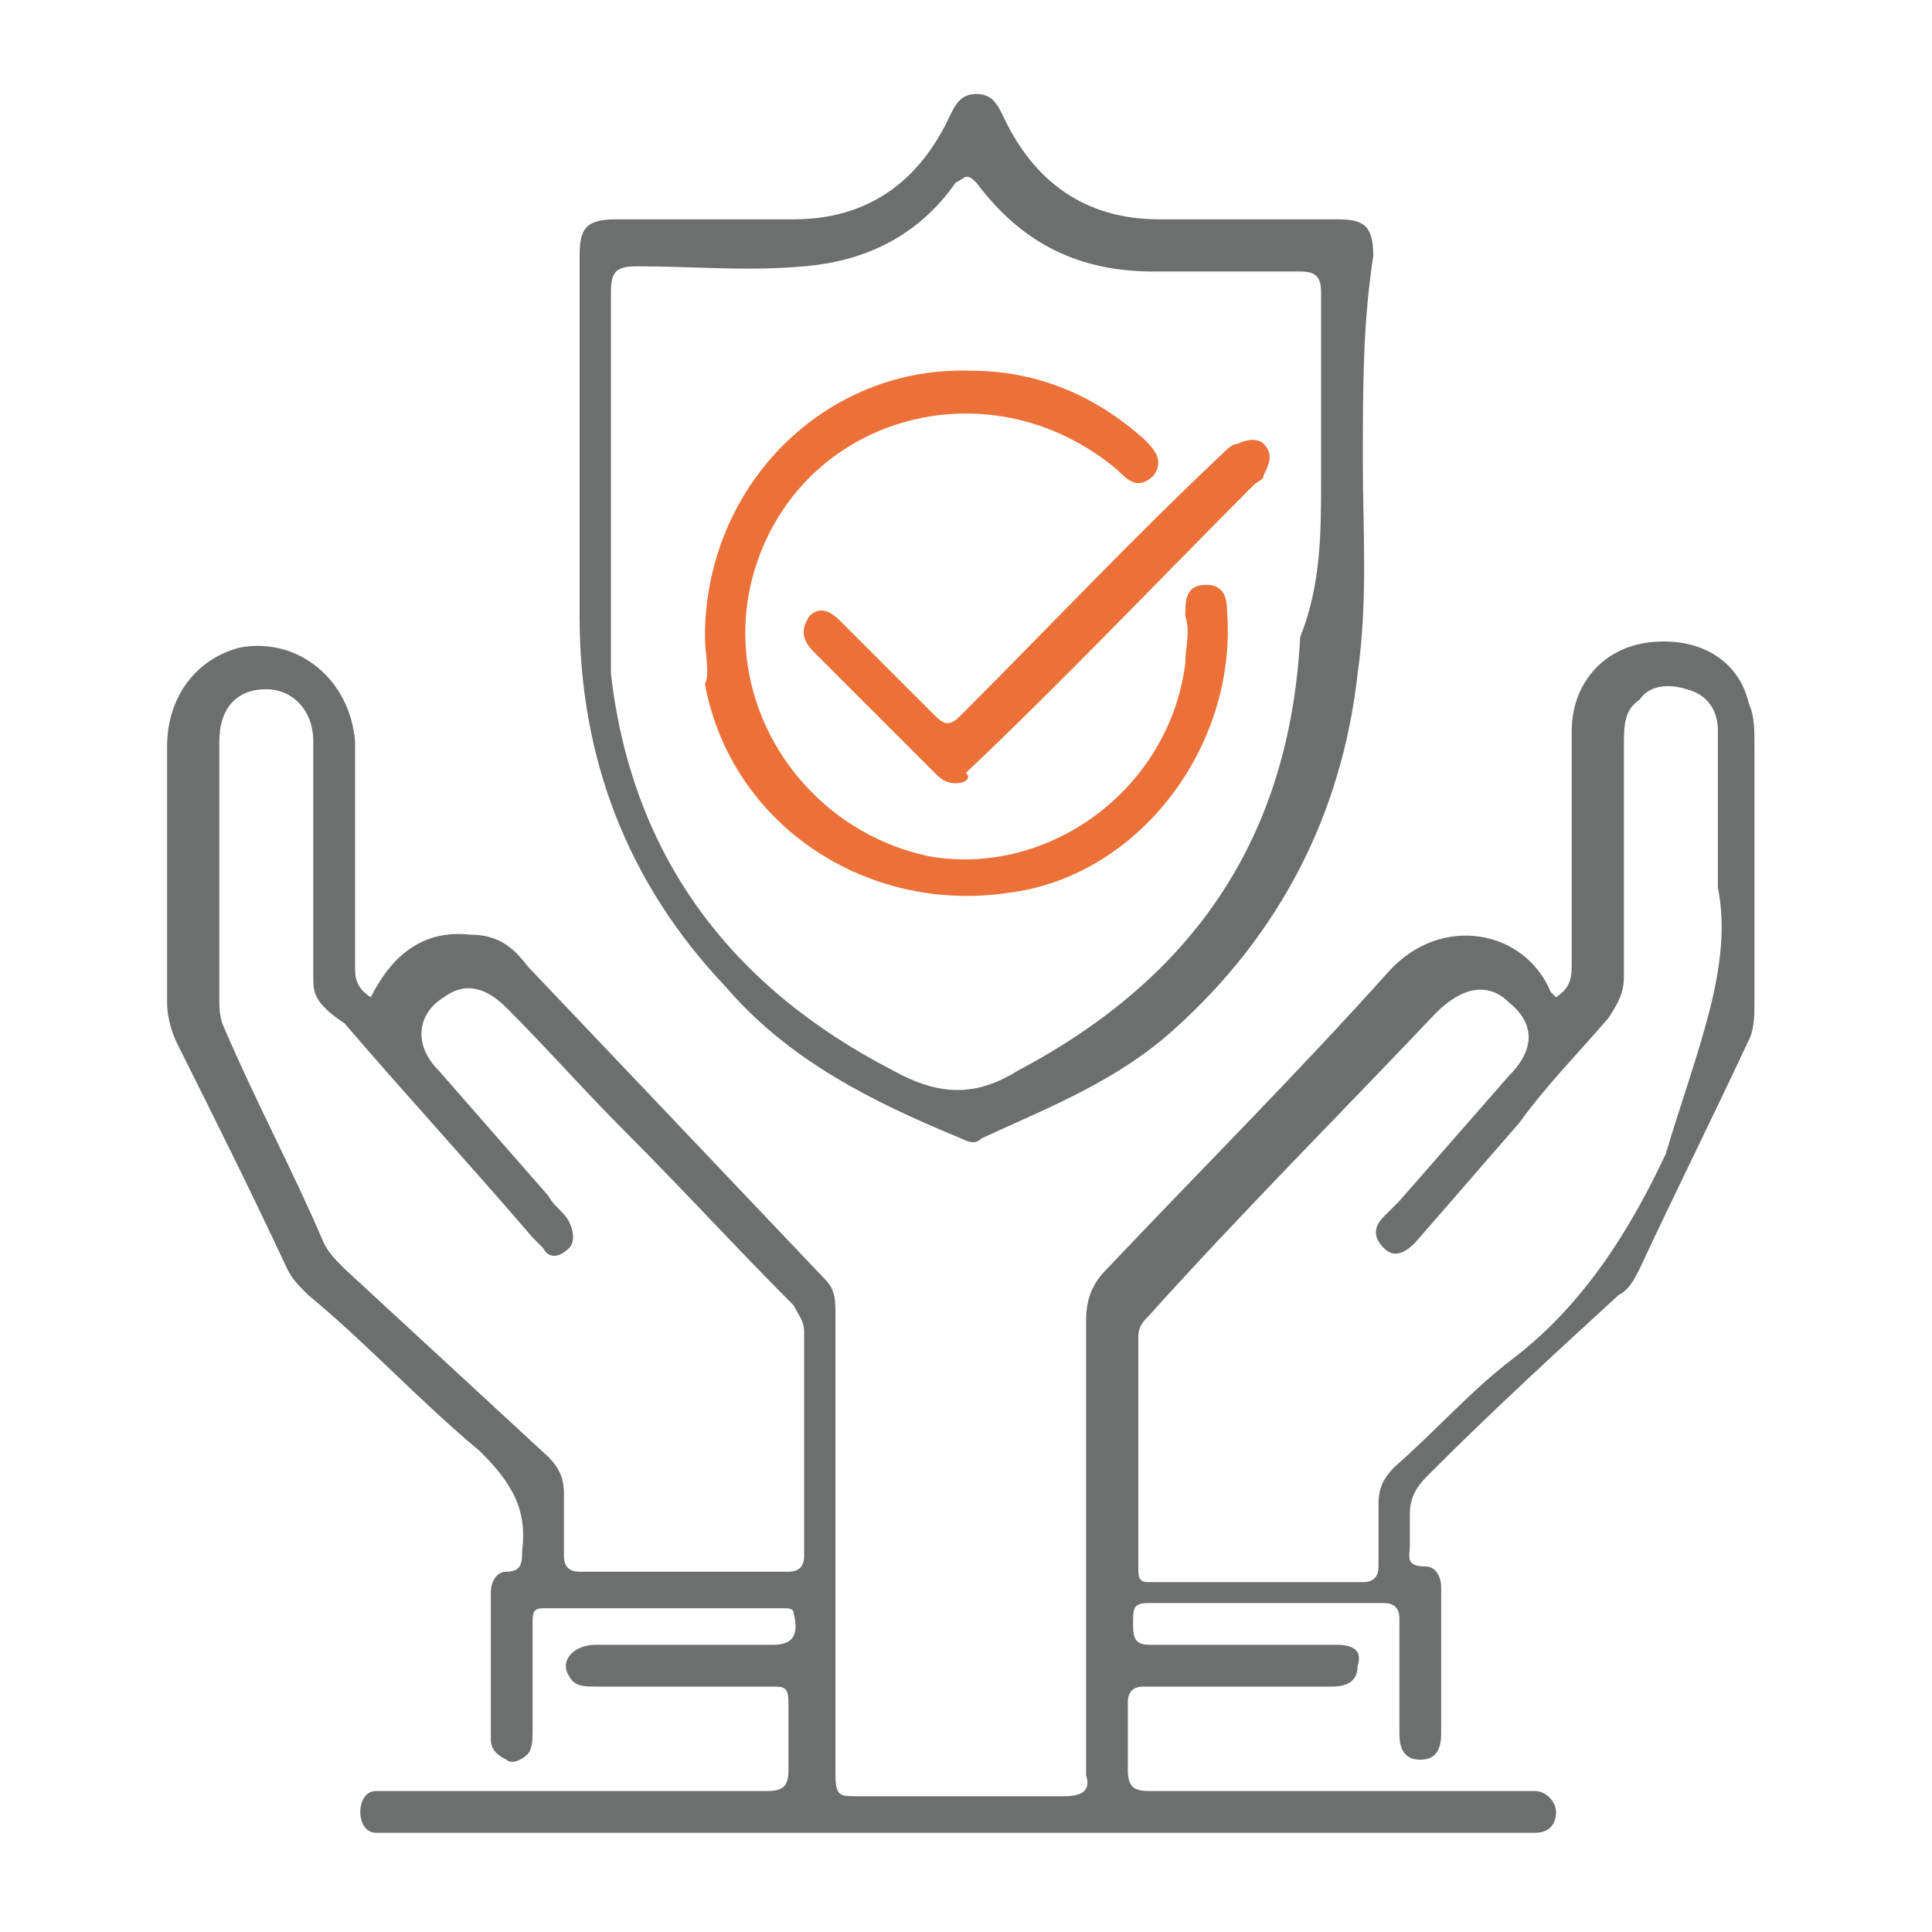
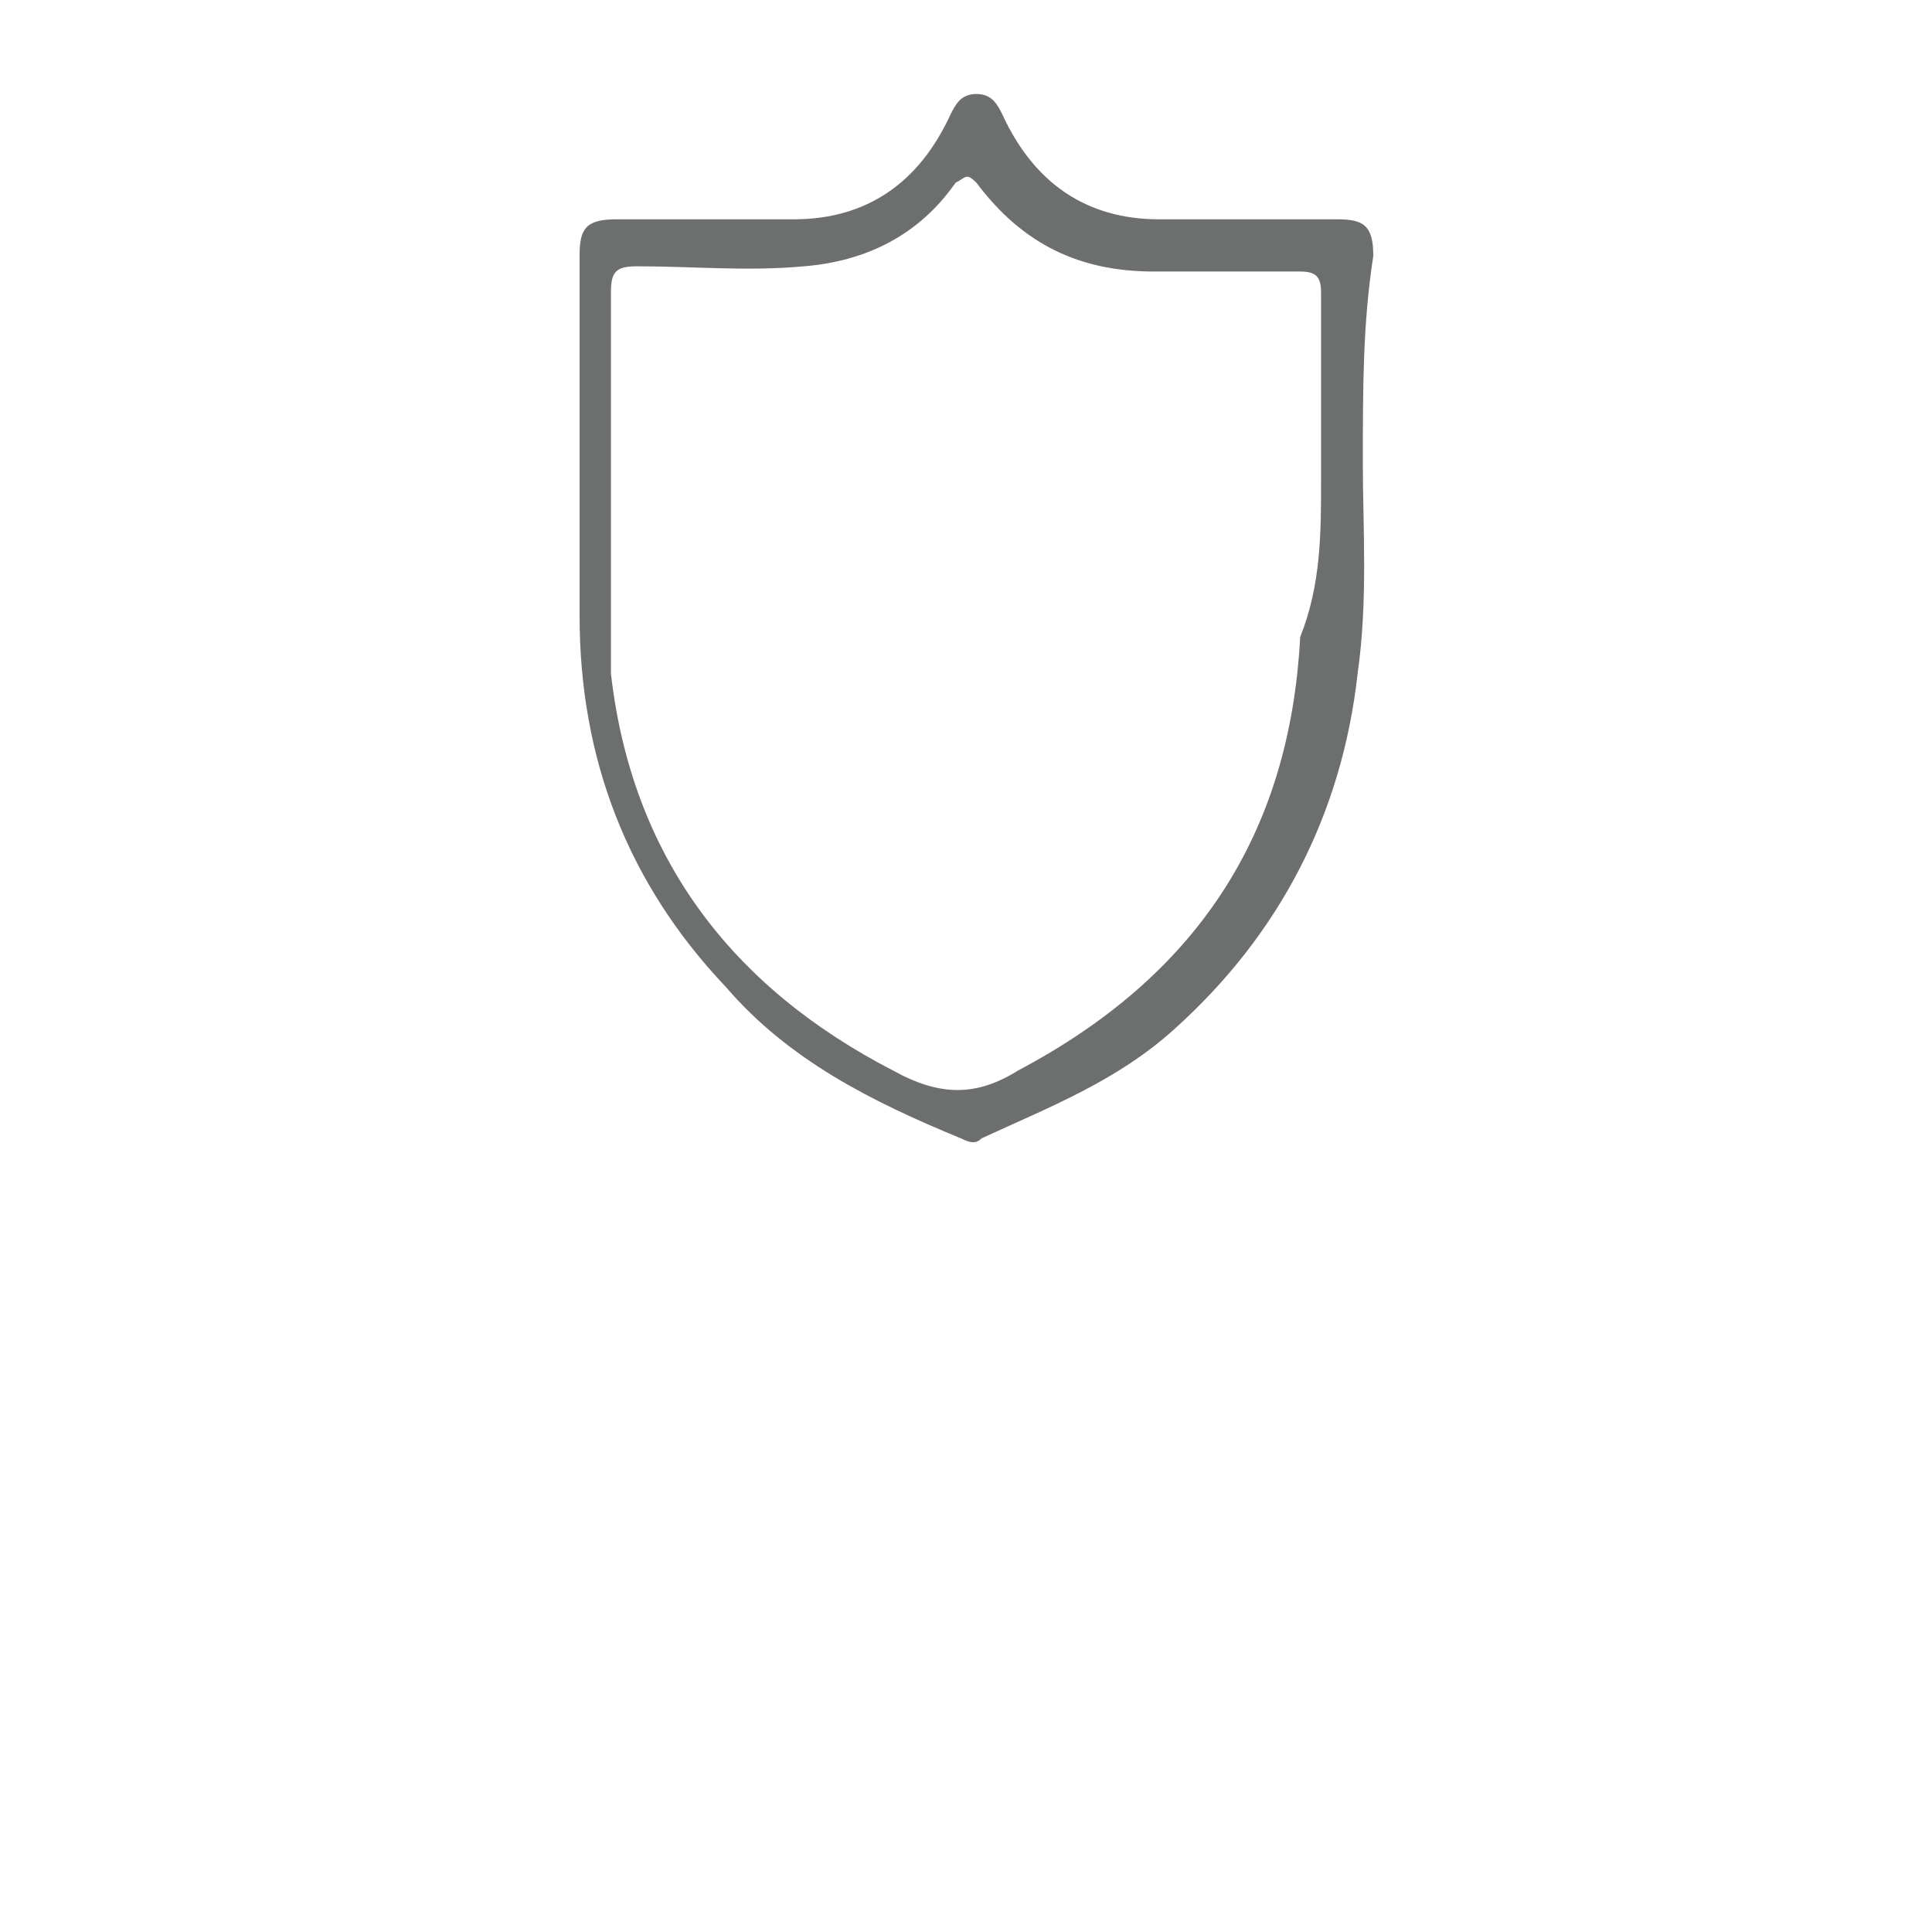
<svg xmlns="http://www.w3.org/2000/svg" version="1.1" id="Layer_1" x="0px" y="0px" viewBox="0 0 37 37" style="enable-background:new 0 0 37 37;" xml:space="preserve">
  <style type="text/css">
	.st0{fill:none;stroke:#6D6E6E;stroke-miterlimit:10;}
	.st1{fill:#EC7139;}
	.st2{fill:#6D6E6E;}
	.st3{fill:#EB7038;}
	.st4{fill:none;stroke:#6D6E6E;stroke-width:0.75;stroke-miterlimit:10;}
	.st5{fill:none;stroke:#EB7038;stroke-width:0.75;stroke-miterlimit:10;}
	.st6{fill:none;stroke:#EB7038;stroke-miterlimit:10;}
	.st7{fill:#6D706F;}
	.st8{fill:none;stroke:#EB7038;stroke-width:0.5;stroke-miterlimit:10;}
	.st9{fill:#6E6F6F;}
	.st10{fill:#EC7138;}
</style>
  <g>
-     <path class="st2" d="M7.1,19.1c0.4-0.8,1-1.3,1.9-1.2c0.5,0,0.8,0.2,1.1,0.6c1.9,2,3.8,4,5.7,6c0.2,0.2,0.2,0.4,0.2,0.7   c0,2.9,0,5.9,0,8.8c0,0.4,0.1,0.4,0.4,0.4c1.3,0,2.6,0,4,0c0.3,0,0.5-0.1,0.4-0.4c0-2.9,0-5.8,0-8.7c0-0.4,0.1-0.7,0.4-1   c1.8-1.9,3.7-3.8,5.4-5.7c1-1.1,2.6-0.8,3.1,0.4c0,0,0,0,0.1,0.1c0.3-0.2,0.3-0.4,0.3-0.7c0-1.5,0-2.9,0-4.4c0-0.9,0.6-1.6,1.5-1.7   c0.9-0.1,1.7,0.3,1.9,1.2c0.1,0.2,0.1,0.5,0.1,0.8c0,1.6,0,3.3,0,4.9c0,0.2,0,0.5-0.1,0.7c-0.7,1.5-1.4,2.9-2.1,4.4   c-0.1,0.2-0.2,0.4-0.4,0.5c-1.2,1.1-2.4,2.2-3.6,3.4c-0.2,0.2-0.4,0.4-0.4,0.8c0,0.2,0,0.4,0,0.6c0,0.2-0.1,0.4,0.3,0.4   c0.2,0,0.3,0.2,0.3,0.4c0,0.9,0,1.9,0,2.8c0,0.3-0.1,0.5-0.4,0.5c-0.3,0-0.4-0.2-0.4-0.5c0-0.7,0-1.4,0-2.2c0-0.2-0.1-0.3-0.3-0.3   c-1.5,0-3,0-4.5,0c-0.3,0-0.3,0.1-0.3,0.4c0,0.2,0,0.4,0.3,0.4c1.1,0,2.2,0,3.3,0c0.1,0,0.2,0,0.3,0c0.3,0,0.5,0.1,0.4,0.4   c0,0.3-0.2,0.4-0.5,0.4c-0.5,0-0.9,0-1.4,0c-0.7,0-1.5,0-2.2,0c-0.2,0-0.3,0.1-0.3,0.3c0,0.4,0,0.9,0,1.3c0,0.3,0.1,0.4,0.4,0.4   c2.4,0,4.8,0,7.1,0c0.1,0,0.2,0,0.3,0c0.2,0,0.4,0.2,0.4,0.4c0,0.2-0.1,0.4-0.4,0.4c-0.1,0-0.2,0-0.4,0c-7.2,0-14.3,0-21.5,0   c-0.1,0-0.2,0-0.3,0c-0.2,0-0.3-0.2-0.3-0.4c0-0.2,0.1-0.4,0.3-0.4c0.1,0,0.2,0,0.4,0c2.4,0,4.7,0,7.1,0c0.3,0,0.4-0.1,0.4-0.4   c0-0.4,0-0.9,0-1.3c0-0.3-0.1-0.3-0.3-0.3c-1.1,0-2.3,0-3.4,0c-0.2,0-0.4,0-0.5-0.2c-0.2-0.3,0.1-0.6,0.5-0.6c1.1,0,2.2,0,3.4,0   c0.4,0,0.5-0.2,0.4-0.6c0-0.1-0.1-0.1-0.2-0.1c-1.5,0-3.1,0-4.6,0c-0.2,0-0.2,0.1-0.2,0.3c0,0.7,0,1.4,0,2c0,0.2,0,0.4-0.1,0.5   c-0.1,0.1-0.3,0.2-0.4,0.1c-0.2-0.1-0.3-0.2-0.3-0.4c0-0.9,0-1.9,0-2.8c0-0.2,0.1-0.4,0.3-0.4c0.3,0,0.3-0.2,0.3-0.4   c0.1-0.8-0.2-1.3-0.8-1.9C8,26.8,7,25.7,5.9,24.8c-0.2-0.2-0.3-0.3-0.4-0.5c-0.7-1.5-1.4-2.9-2.1-4.3c-0.1-0.2-0.2-0.5-0.2-0.8   c0-1.6,0-3.3,0-4.9c0-1,0.6-1.7,1.4-1.9c1.1-0.2,2.1,0.6,2.2,1.8c0,1.4,0,2.9,0,4.3C6.8,18.7,6.8,18.9,7.1,19.1z M6,16.5   C6,16.5,6,16.5,6,16.5c0-0.8,0-1.5,0-2.3c0-0.6-0.4-1-0.9-1c-0.6,0-0.9,0.4-0.9,1c0,1.6,0,3.2,0,4.9c0,0.2,0,0.4,0.1,0.6   c0.6,1.4,1.3,2.7,1.9,4.1c0.1,0.2,0.2,0.3,0.4,0.5c1.3,1.2,2.6,2.4,3.9,3.6c0.2,0.2,0.3,0.4,0.3,0.7c0,0.4,0,0.8,0,1.2   c0,0.2,0.1,0.3,0.3,0.3c1.3,0,2.6,0,4,0c0.2,0,0.3-0.1,0.3-0.3c0-1.4,0-2.9,0-4.3c0-0.2-0.1-0.3-0.2-0.5c-1.1-1.1-2.1-2.2-3.2-3.3   c-0.8-0.8-1.5-1.6-2.3-2.4c-0.4-0.4-0.8-0.5-1.2-0.2c-0.5,0.3-0.6,0.9-0.1,1.4c0.7,0.8,1.4,1.6,2.1,2.4c0.1,0.2,0.3,0.3,0.4,0.5   c0.1,0.2,0.1,0.4,0,0.5c-0.2,0.2-0.4,0.2-0.5,0c-0.1-0.1-0.2-0.2-0.2-0.2c-1.2-1.4-2.4-2.7-3.6-4.1C6,19.2,6,19,6,18.7   C6,18,6,17.2,6,16.5z M32.9,17c0-1.2,0-2.1,0-3c0-0.4-0.2-0.7-0.6-0.8c-0.3-0.1-0.7-0.1-0.9,0.2c-0.3,0.2-0.3,0.5-0.3,0.9   c0,1.5,0,3,0,4.4c0,0.3-0.1,0.5-0.3,0.8c-0.6,0.7-1.2,1.3-1.7,2c-0.7,0.8-1.3,1.5-2,2.3c-0.2,0.2-0.4,0.3-0.6,0.1   c-0.2-0.2-0.2-0.4,0-0.6c0.1-0.1,0.2-0.2,0.3-0.3c0.7-0.8,1.4-1.6,2.1-2.4c0.5-0.5,0.5-1,0-1.4c-0.4-0.4-0.9-0.3-1.4,0.2   c-1.8,1.9-3.7,3.8-5.5,5.8c-0.1,0.1-0.2,0.2-0.2,0.4c0,1.5,0,3,0,4.4c0,0.2,0,0.3,0.2,0.3c1.4,0,2.7,0,4.1,0c0.2,0,0.3-0.1,0.3-0.3   c0-0.4,0-0.8,0-1.2c0-0.3,0.1-0.5,0.3-0.7c0.8-0.7,1.5-1.5,2.3-2.1c1.3-1,2.2-2.4,2.9-3.9C32.5,20.1,33.2,18.5,32.9,17z" />
    <path class="st2" d="M26.1,8.9c0,1.2,0.1,2.6-0.1,4c-0.3,2.7-1.5,5-3.5,6.8c-1.1,1-2.4,1.5-3.7,2.1c-0.1,0.1-0.2,0.1-0.4,0   c-1.7-0.7-3.3-1.5-4.5-2.9c-1.9-2-2.8-4.4-2.8-7.1c0-2.3,0-4.6,0-6.9c0-0.5,0.1-0.7,0.7-0.7c1.1,0,2.3,0,3.4,0c1.4,0,2.4-0.7,3-2   c0.1-0.2,0.2-0.4,0.5-0.4c0.3,0,0.4,0.2,0.5,0.4c0.6,1.3,1.6,2,3,2c1.1,0,2.3,0,3.4,0c0.5,0,0.7,0.1,0.7,0.7   C26.1,6.2,26.1,7.4,26.1,8.9z M25.3,9.2C25.3,9.2,25.3,9.2,25.3,9.2c0-1.2,0-2.4,0-3.6c0-0.3-0.1-0.4-0.4-0.4c-0.9,0-1.8,0-2.8,0   c-1.4,0-2.5-0.5-3.4-1.7c-0.2-0.2-0.2-0.1-0.4,0c-0.7,1-1.7,1.5-2.9,1.6c-1.1,0.1-2.1,0-3.2,0c-0.4,0-0.5,0.1-0.5,0.5   c0,1.8,0,3.5,0,5.3c0,0.7,0,1.4,0,2c0.4,3.5,2.3,6,5.4,7.6c0.9,0.5,1.6,0.5,2.4,0c3.4-1.8,5.2-4.5,5.4-8.3   C25.3,11.2,25.3,10.2,25.3,9.2z" />
-     <path class="st1" d="M13.5,12.2c0-2.9,2.3-5.2,5.1-5.1c1.3,0,2.4,0.5,3.3,1.3c0.2,0.2,0.4,0.4,0.2,0.7c-0.3,0.3-0.5,0.1-0.7-0.1   c-2.5-2.1-6.2-1-7,2.1c-0.6,2.4,1,4.8,3.4,5.3c2.3,0.4,4.6-1.3,4.9-3.7c0-0.3,0.1-0.6,0-0.9c0-0.3,0-0.6,0.4-0.6   c0.3,0,0.4,0.2,0.4,0.5c0.2,2.6-1.7,5.1-4.2,5.4c-2.7,0.4-5.3-1.3-5.8-4C13.6,12.9,13.5,12.5,13.5,12.2z" />
-     <path class="st1" d="M18.3,15c-0.2,0-0.3-0.1-0.4-0.2c-0.8-0.8-1.5-1.5-2.3-2.3c-0.2-0.2-0.3-0.4-0.1-0.7c0.2-0.2,0.4-0.1,0.6,0.1   c0.6,0.6,1.2,1.2,1.8,1.8c0.2,0.2,0.3,0.2,0.5,0c1.7-1.7,3.3-3.4,5-5c0.1-0.1,0.2-0.2,0.3-0.2c0.2-0.1,0.4-0.1,0.5,0   c0.2,0.2,0.1,0.4,0,0.6c0,0.1-0.1,0.1-0.2,0.2c-1.8,1.8-3.6,3.7-5.5,5.5C18.6,14.9,18.5,15,18.3,15z" />
  </g>
</svg>